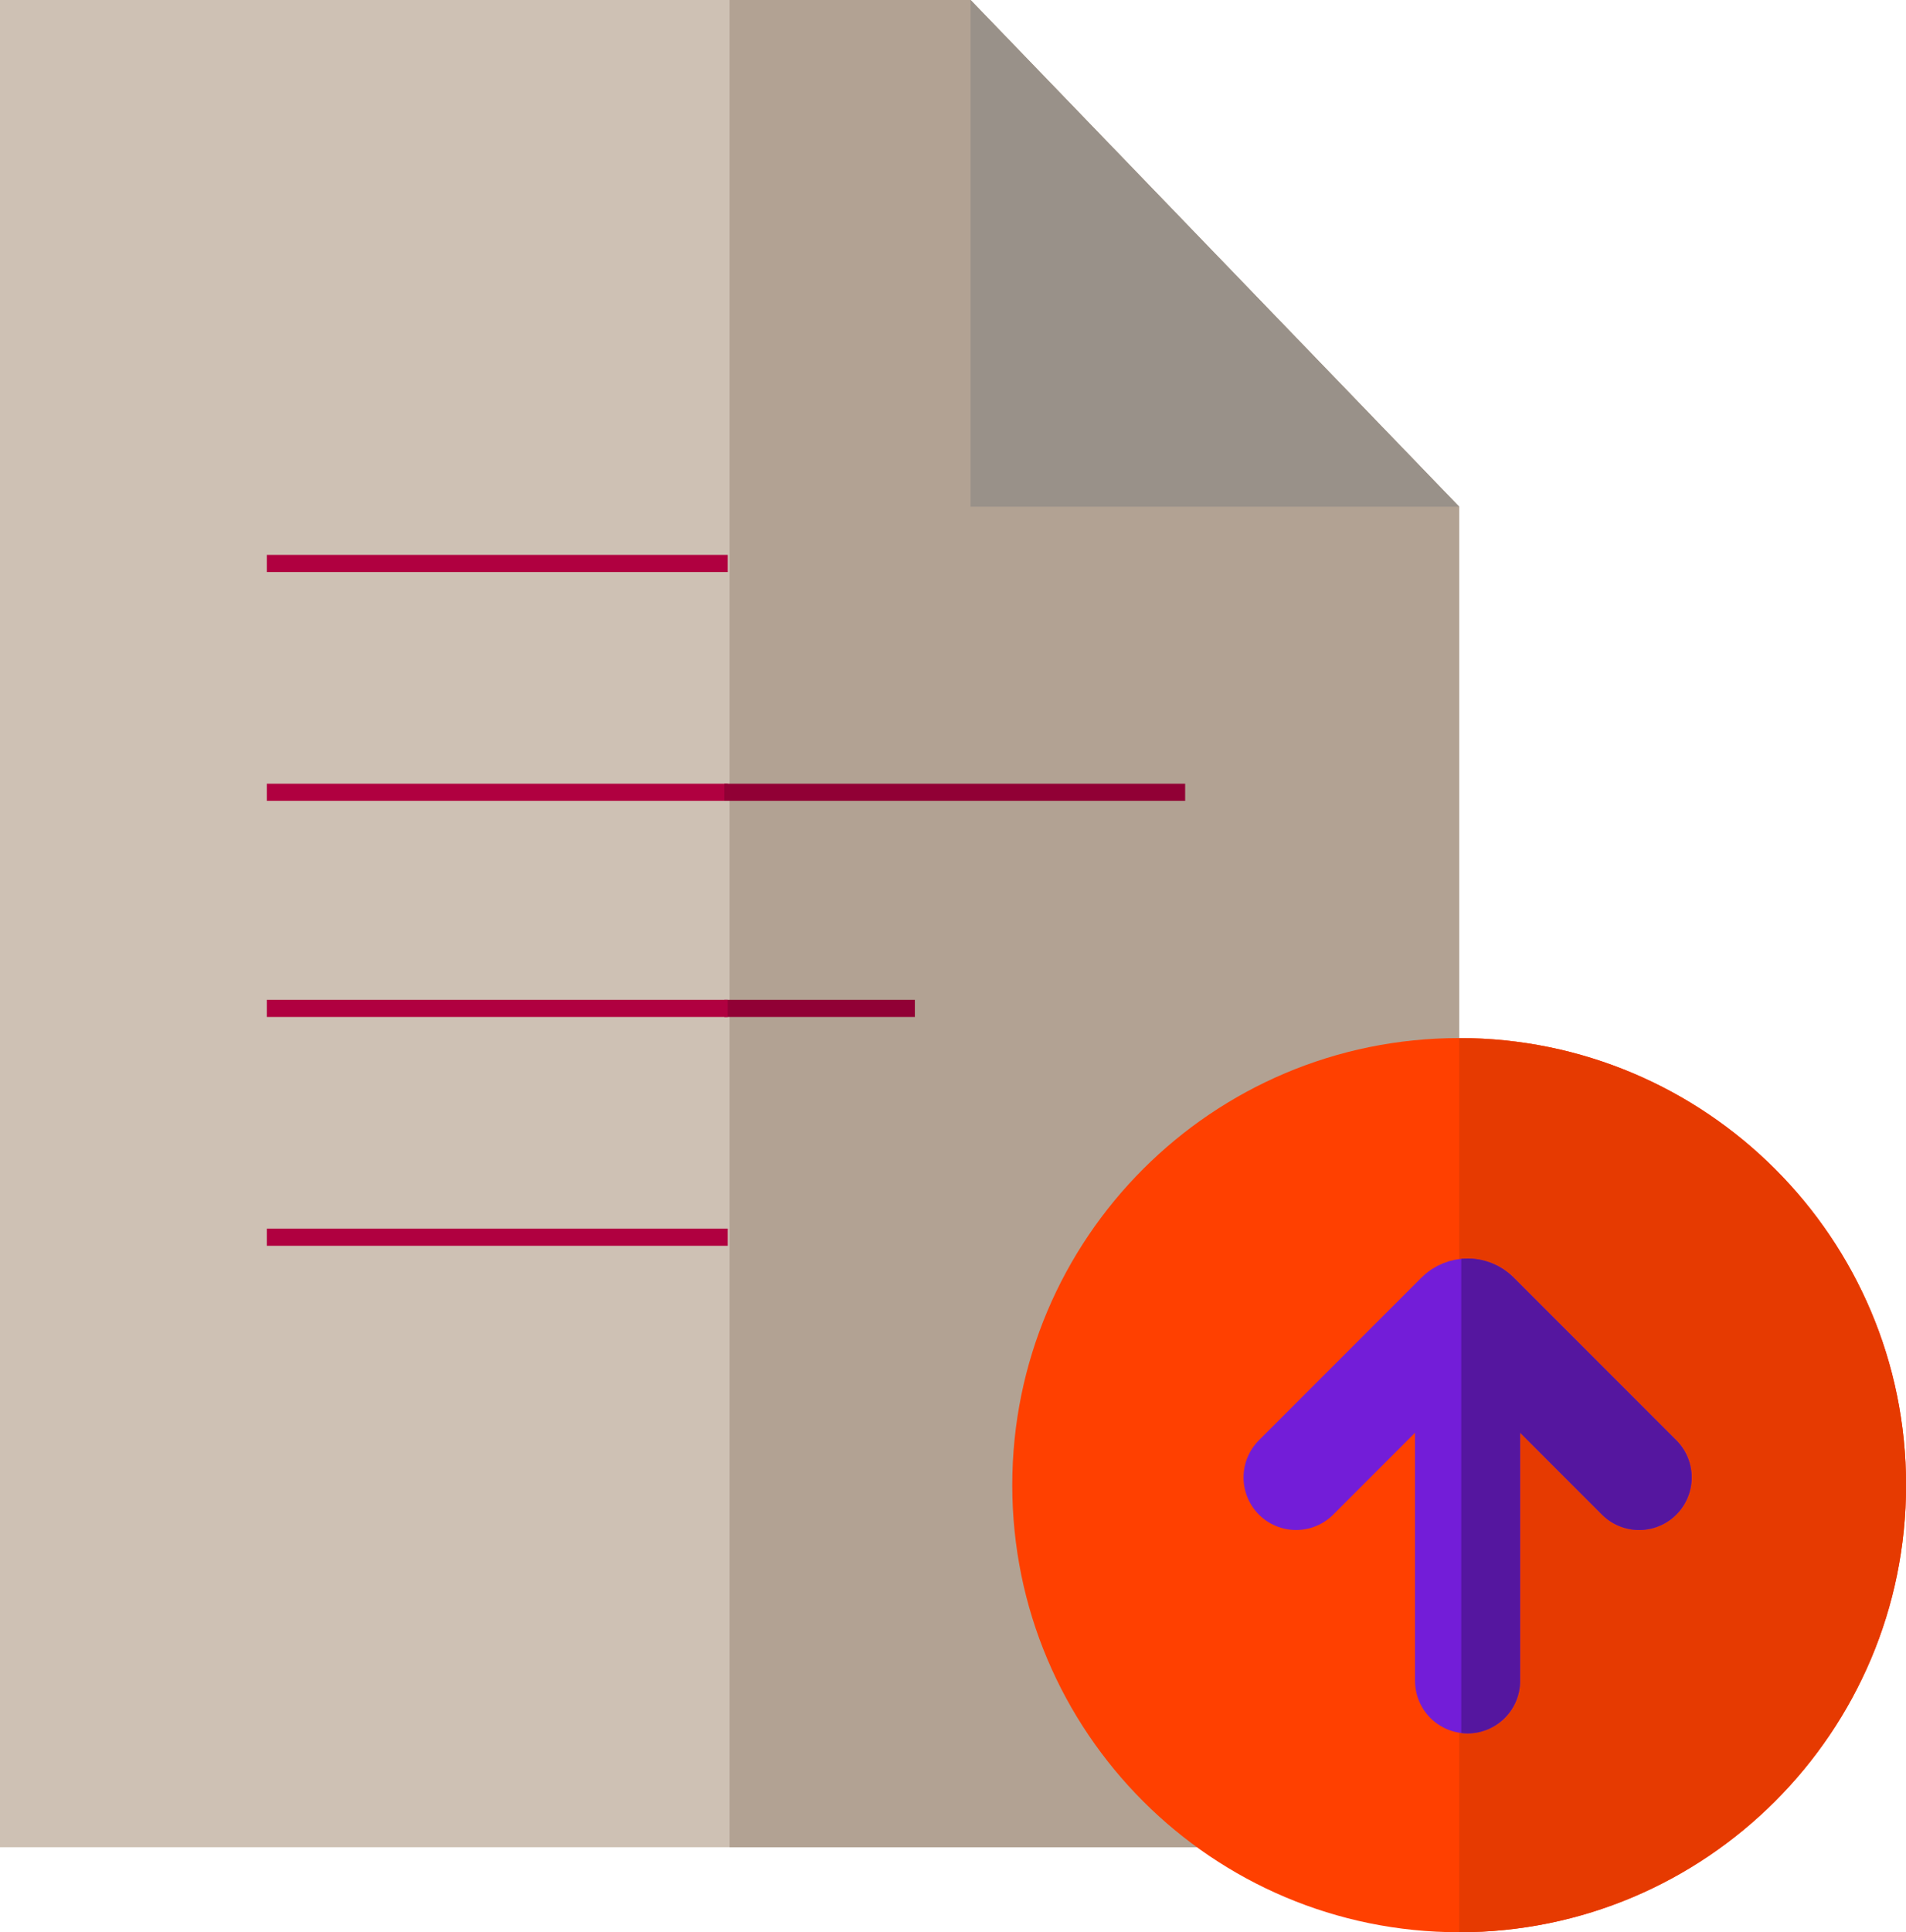
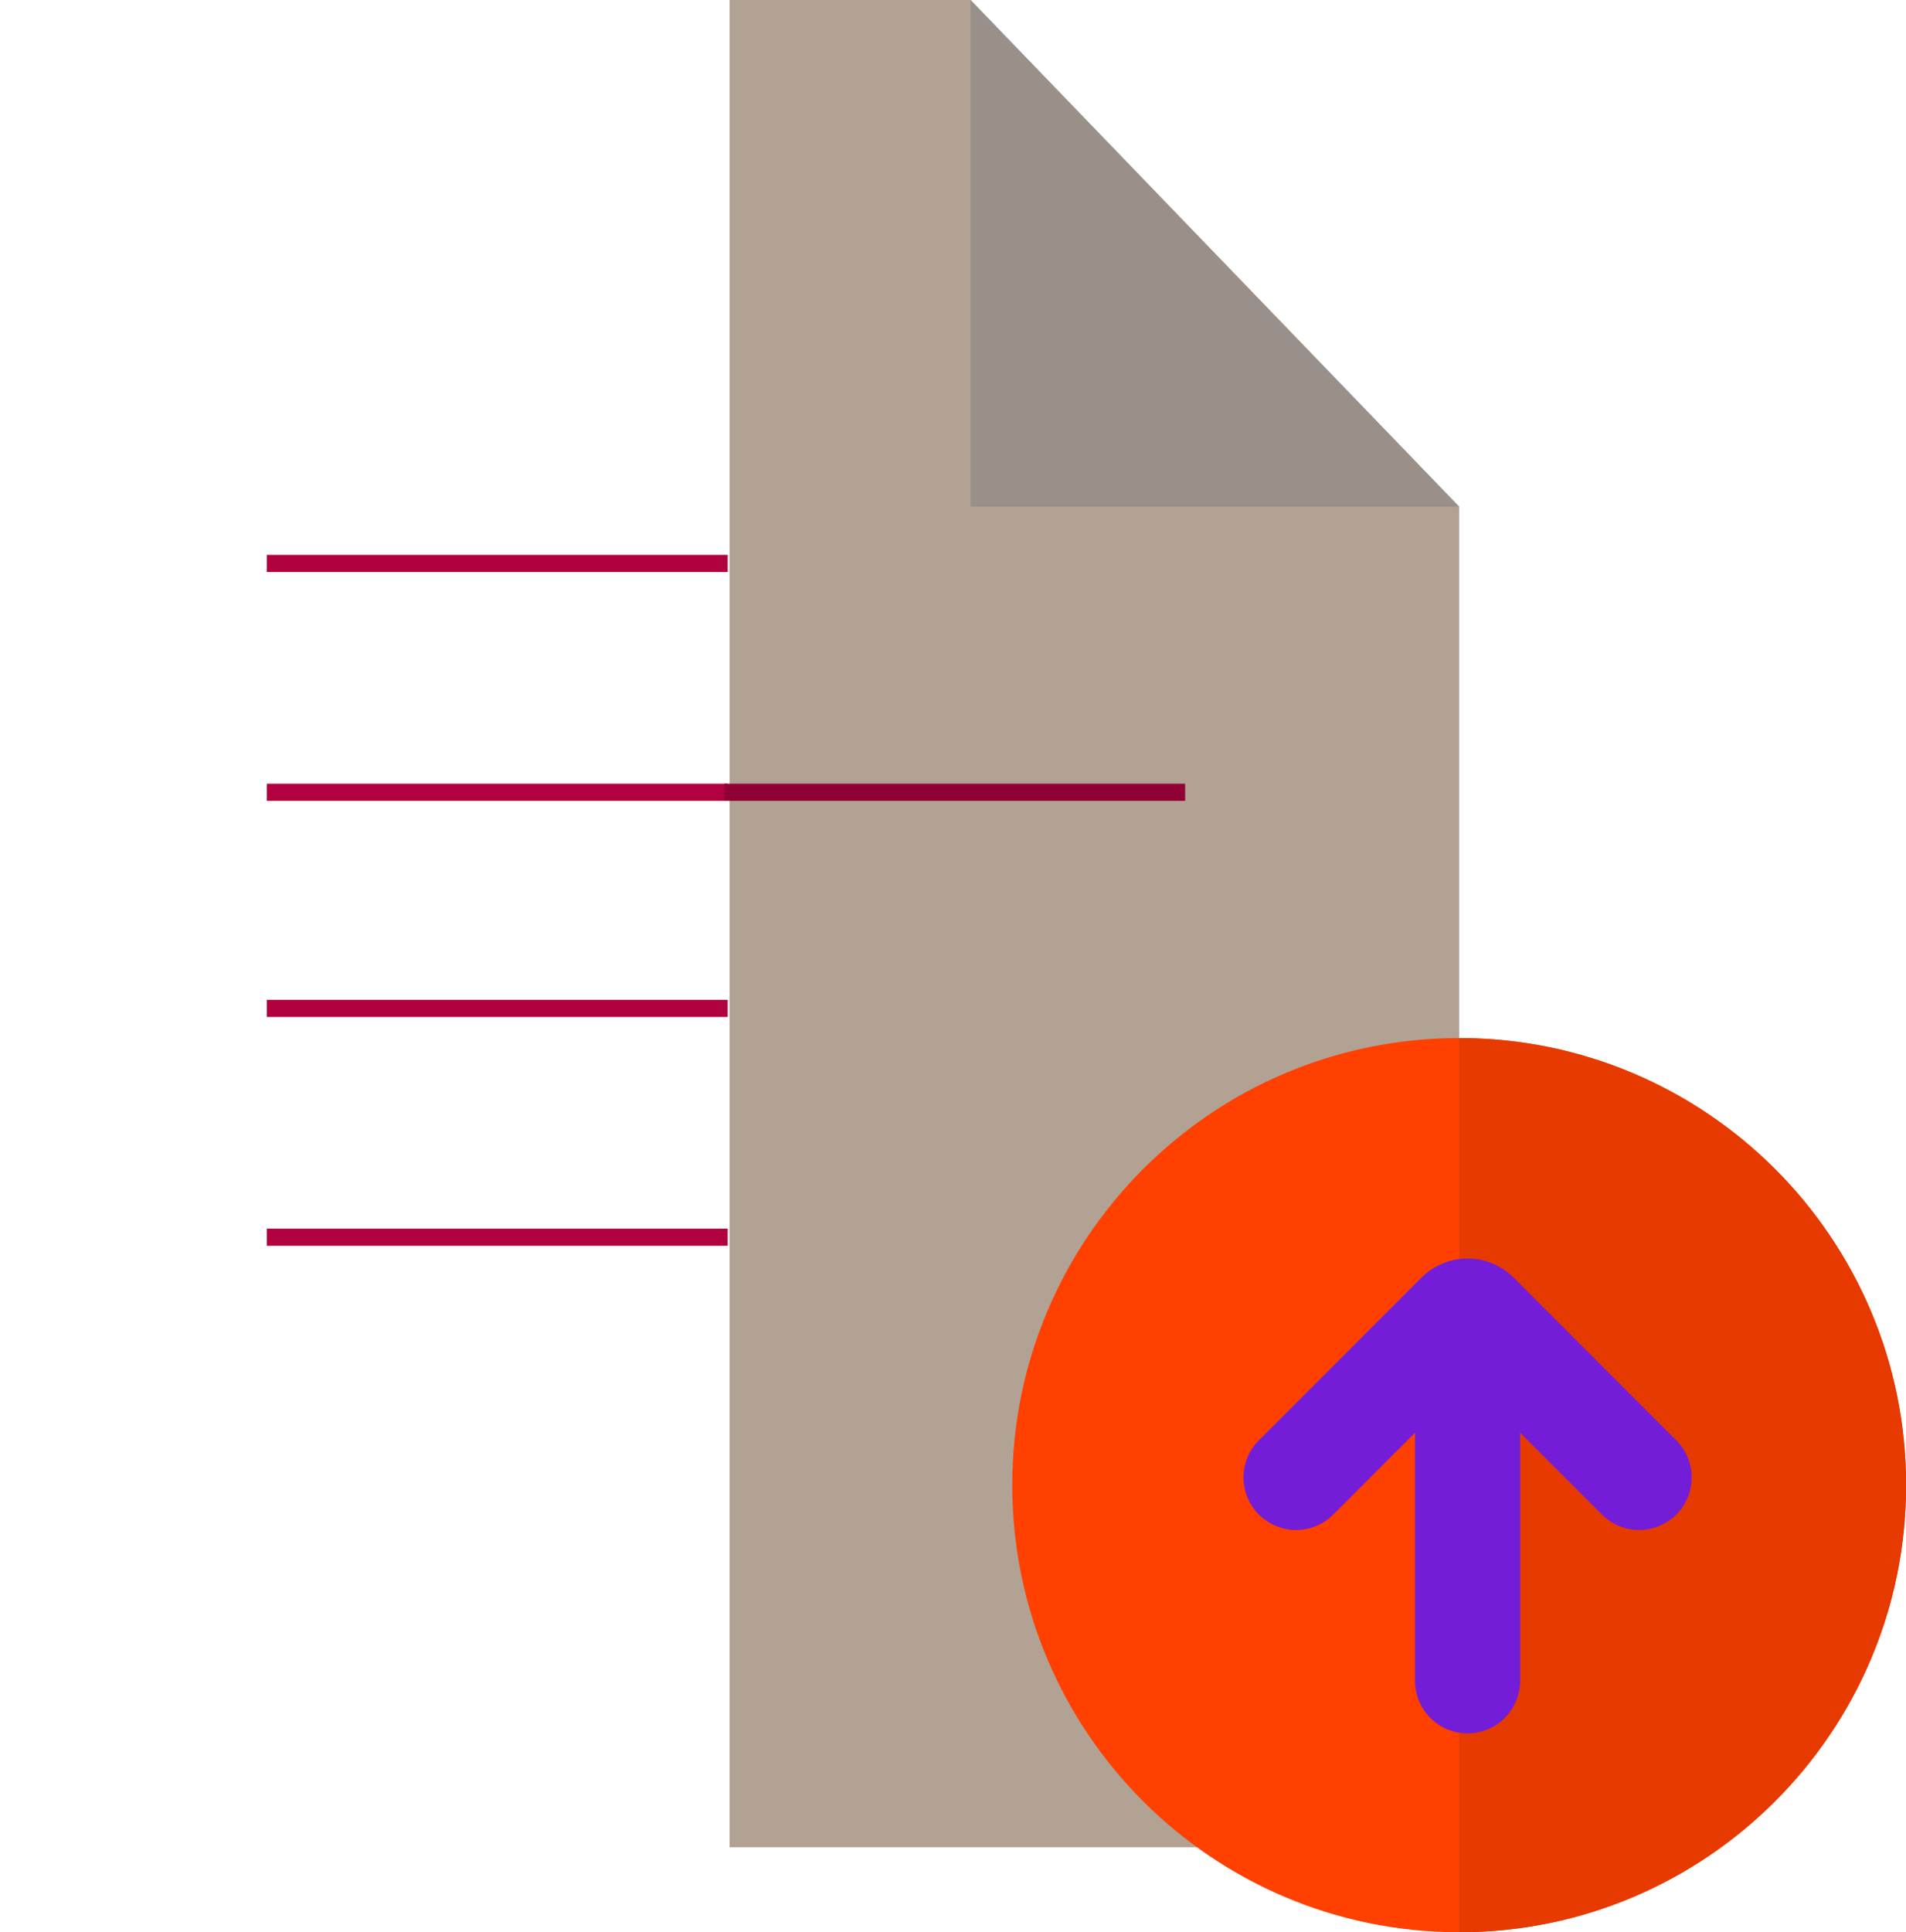
<svg xmlns="http://www.w3.org/2000/svg" width="150" height="152" viewBox="0 0 150 152" fill="none">
-   <path d="M114.835 39.86V84.058L95.026 145.311H0V0H76.382L114.835 39.86Z" fill="#CEC1B4" />
  <path d="M114.836 39.86V84.058L95.026 145.311H57.418V0H76.382L114.836 39.86Z" fill="#B2A293" />
  <path d="M114.836 39.86H76.383V0L114.836 39.86Z" fill="#999189" />
  <path d="M114.835 152C134.259 152 150.005 136.254 150.005 116.829C150.005 97.405 134.259 81.659 114.835 81.659C95.41 81.659 79.664 97.405 79.664 116.829C79.664 136.254 95.41 152 114.835 152Z" fill="#FF4000" />
  <path d="M114.836 152C134.229 152 150.007 136.222 150.007 116.829C150.007 97.436 134.229 81.659 114.836 81.659V152Z" fill="#E63A01" />
  <path d="M115.497 132.222V104.722M128.997 116.222L116.204 103.429C115.814 103.038 115.18 103.038 114.79 103.429L102 116.222" stroke="#731DD8" stroke-width="8.27" stroke-linecap="round" />
-   <path d="M115 99.024C116.474 98.882 117.999 99.376 119.128 100.505L131.921 113.298C133.536 114.913 133.536 117.531 131.921 119.146C130.306 120.76 127.688 120.76 126.073 119.146L119.632 112.704V132.222C119.632 134.505 117.781 136.356 115.497 136.356C115.329 136.356 115.163 136.345 115 136.325V99.024Z" fill="#55169F" />
  <line x1="21" y1="44.325" x2="57.27" y2="44.325" stroke="#B00040" stroke-width="1.35" />
  <line x1="21" y1="62.325" x2="57.27" y2="62.325" stroke="#B00040" stroke-width="1.35" />
  <line x1="57" y1="62.325" x2="93.27" y2="62.325" stroke="#910035" stroke-width="1.35" />
-   <line x1="57" y1="79.325" x2="72" y2="79.325" stroke="#910035" stroke-width="1.35" />
  <line x1="21" y1="79.325" x2="57.27" y2="79.325" stroke="#B00040" stroke-width="1.35" />
  <line x1="21" y1="97.325" x2="57.27" y2="97.325" stroke="#B00040" stroke-width="1.35" />
</svg>